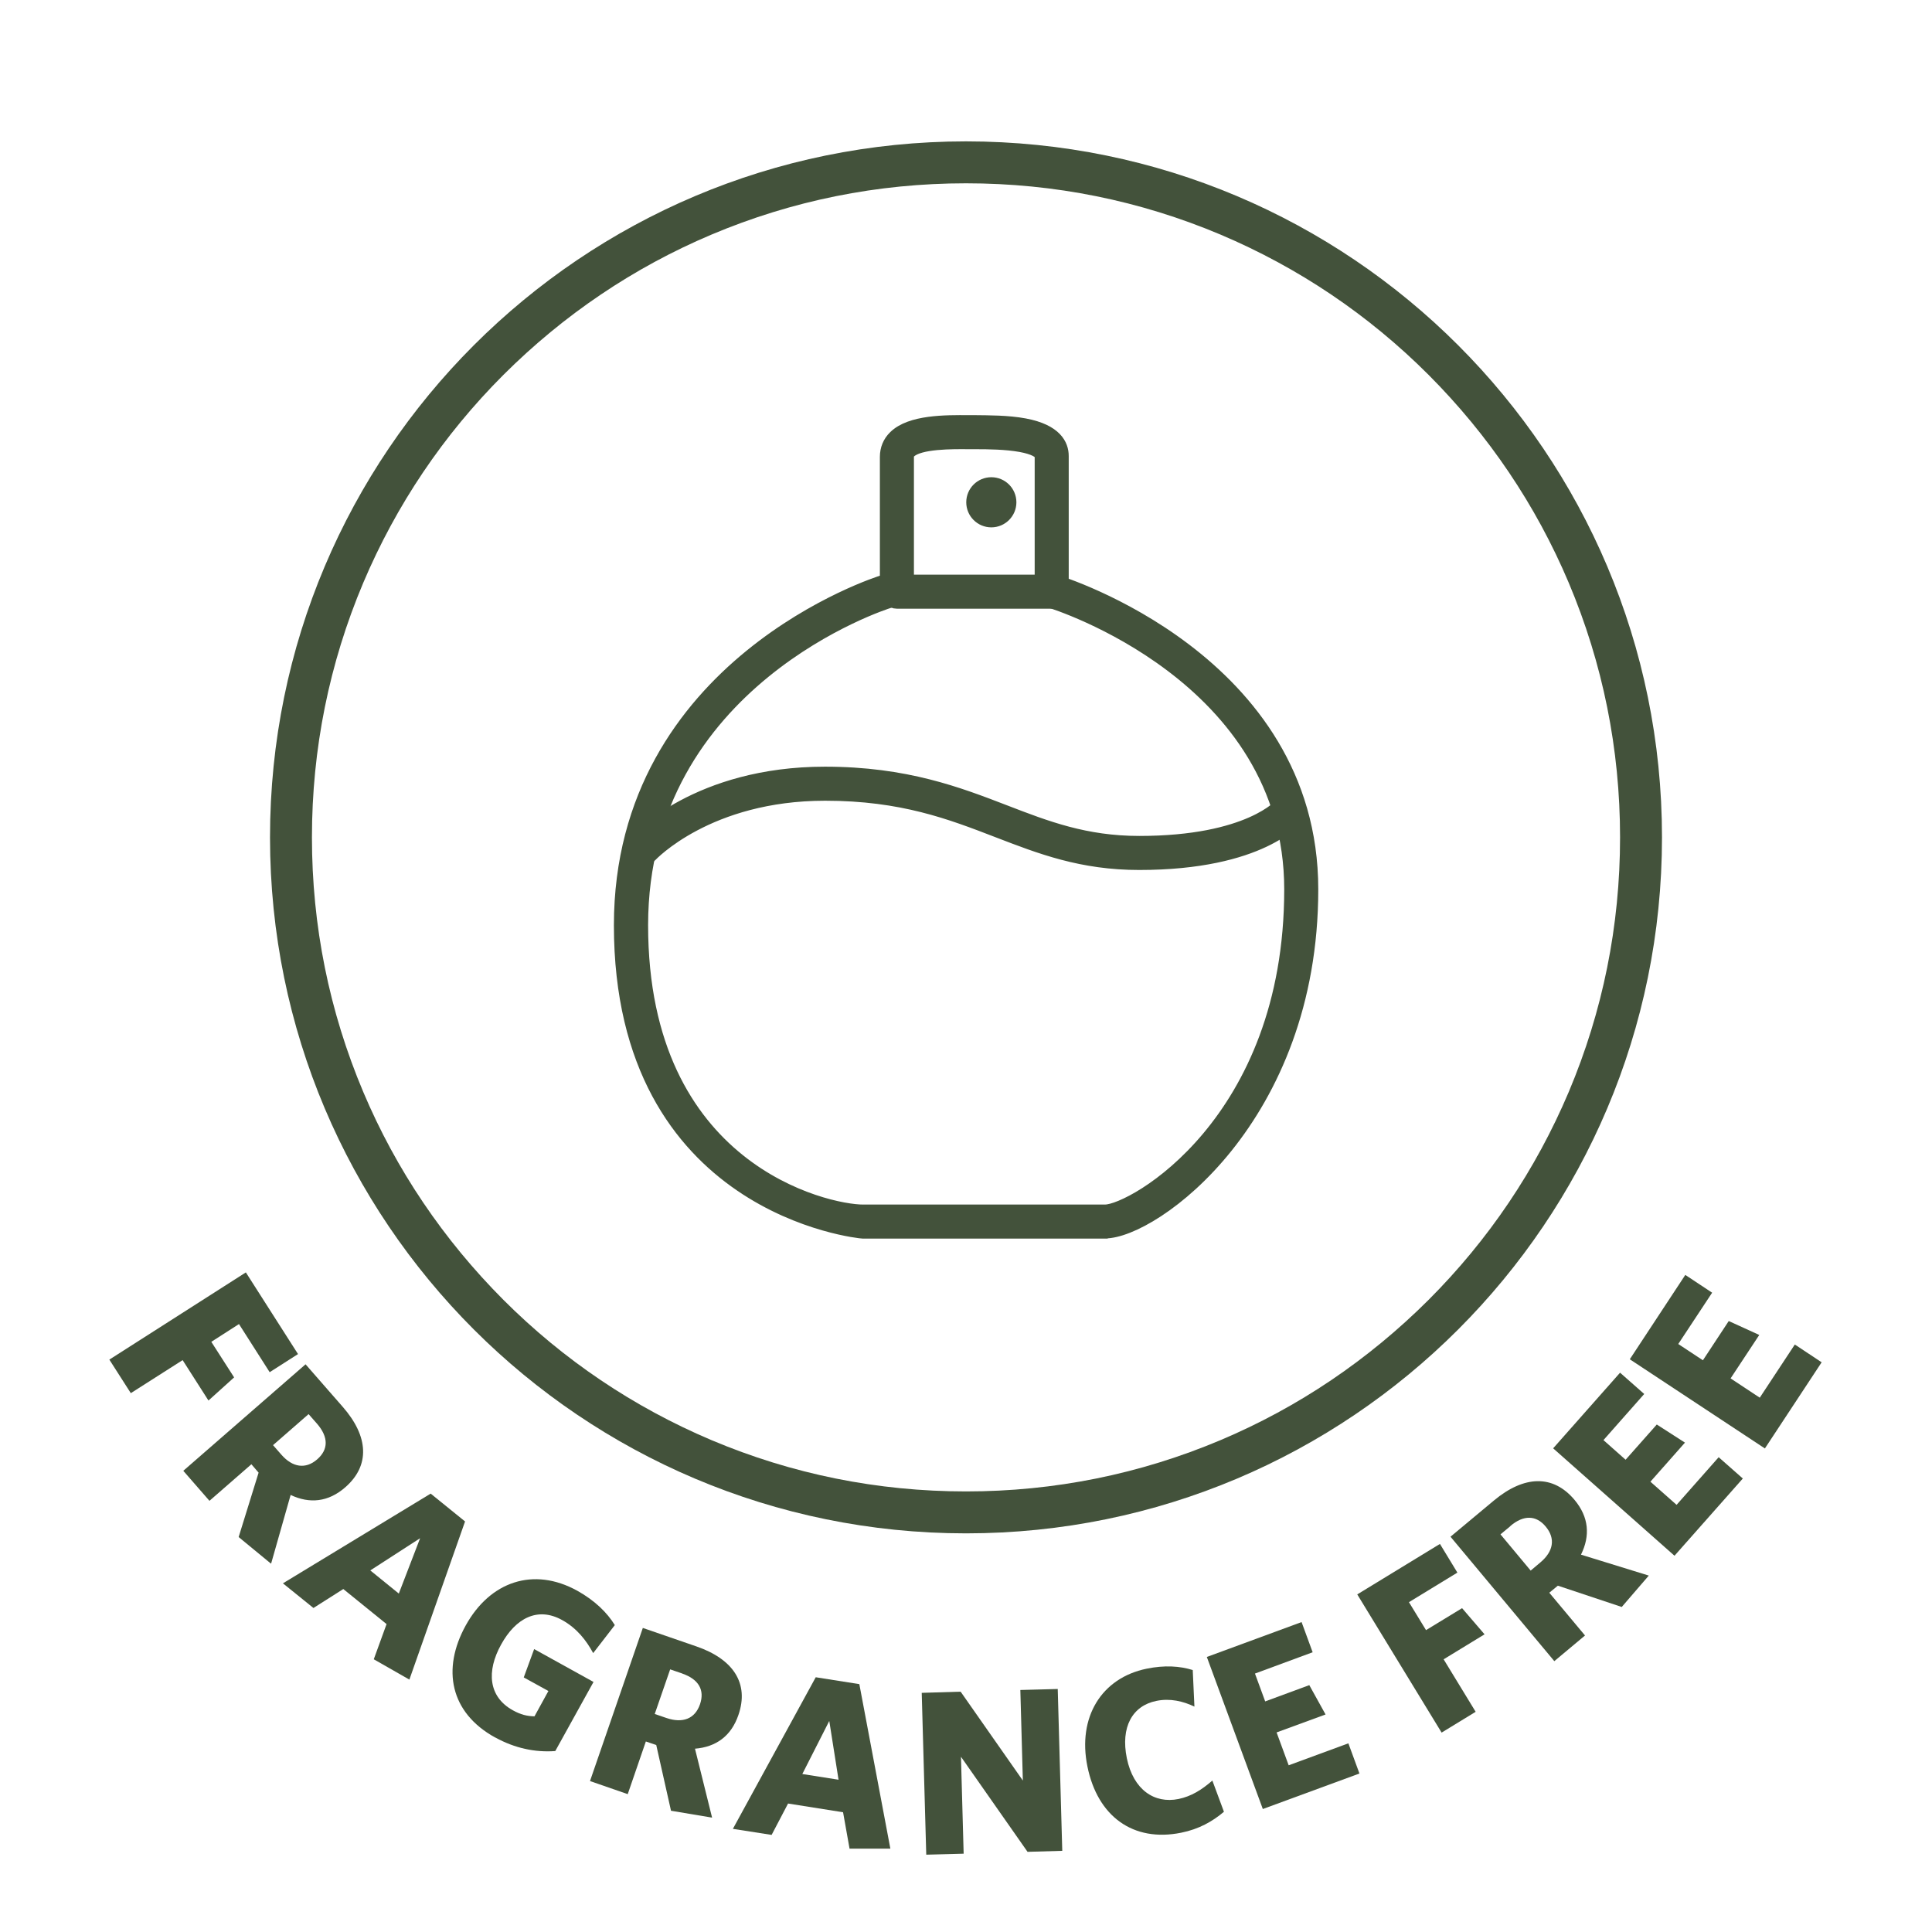
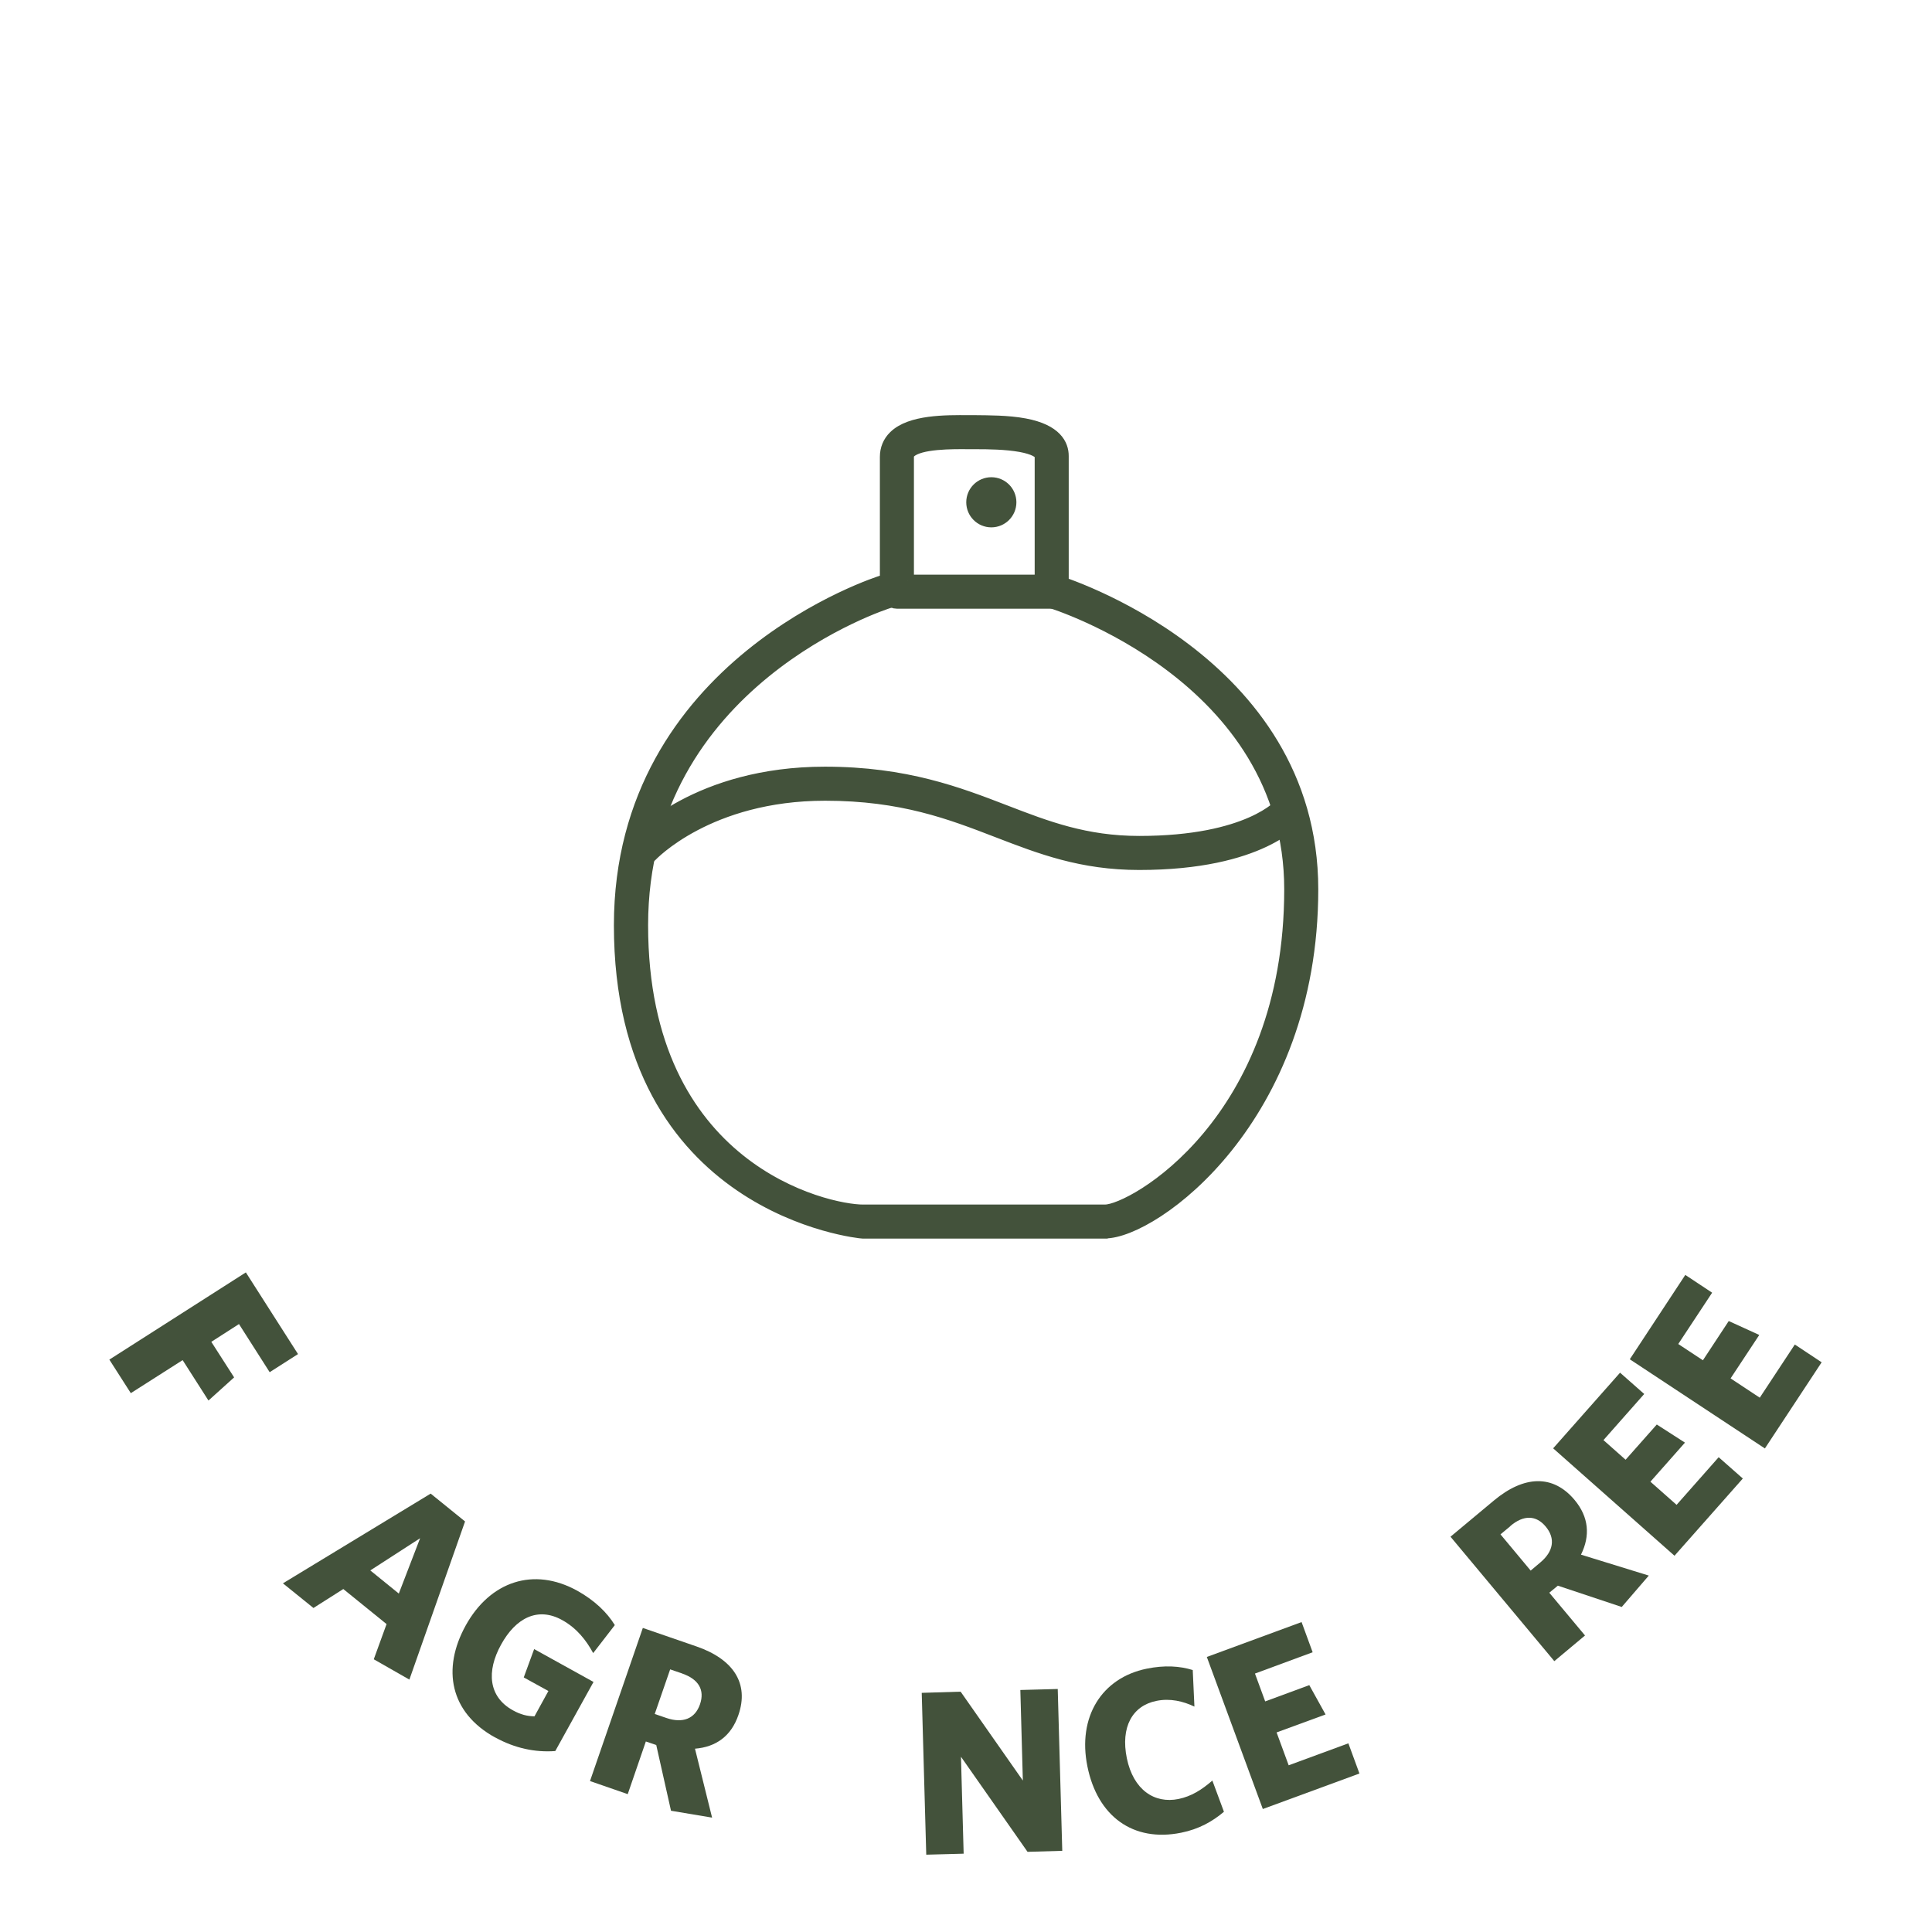
<svg xmlns="http://www.w3.org/2000/svg" viewBox="0 0 115.2 115.2" id="Layer_1">
  <defs>
    <style>.cls-1{stroke-width:0px;}.cls-1,.cls-2{fill:#43523b;}.cls-2{stroke:#43523b;stroke-miterlimit:10;stroke-width:.75px;}</style>
  </defs>
-   <path d="M57.6,10.93c-5.27,0-10.37,1.03-15.18,3.06-4.64,1.96-8.81,4.78-12.4,8.36-3.58,3.58-6.39,7.75-8.36,12.4-2.03,4.81-3.06,9.91-3.06,15.18s1.03,10.37,3.06,15.18c1.96,4.64,4.78,8.81,8.36,12.4,3.58,3.58,7.75,6.39,12.4,8.36,4.81,2.03,9.91,3.06,15.18,3.06s10.37-1.03,15.18-3.06c4.64-1.96,8.81-4.78,12.4-8.36,3.58-3.58,6.39-7.75,8.36-12.4,2.03-4.81,3.06-9.91,3.06-15.18s-1.03-10.37-3.06-15.18c-1.96-4.64-4.78-8.81-8.36-12.4-3.58-3.58-7.75-6.39-12.4-8.36-4.81-2.03-9.91-3.06-15.18-3.06M57.6,8.43c22.92,0,41.5,18.58,41.5,41.5s-18.58,41.5-41.5,41.5-41.5-18.58-41.5-41.5S34.68,8.43,57.6,8.43Z" class="cls-1" />
  <path d="M14.25,78.95l-1.65,1.06,1.36,2.12-1.53,1.38-1.54-2.41-3.09,1.97-1.28-2,8.14-5.2,3.11,4.87-1.69,1.08-1.83-2.87Z" class="cls-1" />
-   <path d="M16.15,93.23l-1.92-1.58,1.19-3.84-.43-.5-2.5,2.18-1.56-1.79,7.29-6.35,2.22,2.54c1.54,1.76,1.64,3.5.14,4.8-1,.87-2.11.99-3.25.45l-1.16,4.08ZM18.91,84.9l-.51-.58-2.12,1.85.49.56c.67.77,1.45.89,2.14.29.68-.59.68-1.33,0-2.12Z" class="cls-1" />
  <path d="M22.29,98.93l.76-2.09-2.58-2.09-1.78,1.13-1.82-1.47,8.81-5.35,2.05,1.66-3.32,9.43-2.12-1.21ZM25.05,91.72l-2.97,1.92,1.7,1.38,1.27-3.3Z" class="cls-1" />
  <path d="M29.52,103.6c-2.68-1.48-3.19-4.07-1.75-6.68,1.45-2.62,4.04-3.51,6.65-2.07,1.04.58,1.78,1.3,2.24,2.05l-1.29,1.67c-.41-.76-.98-1.49-1.85-1.97-1.46-.81-2.77-.12-3.64,1.46-.88,1.59-.76,3.11.7,3.92.47.26.84.35,1.29.36l.83-1.51-1.47-.81.62-1.69,3.54,1.96-2.28,4.12c-1.2.09-2.42-.17-3.58-.81Z" class="cls-1" />
  <path d="M42.46,108.38l-2.45-.41-.88-3.92-.62-.21-1.08,3.14-2.25-.78,3.15-9.13,3.19,1.1c2.21.76,3.16,2.21,2.51,4.09-.43,1.26-1.34,1.91-2.59,2.01l1.02,4.11ZM40.69,99.79l-.73-.25-.92,2.66.7.24c.97.33,1.7.05,2-.82.29-.85-.08-1.49-1.06-1.83Z" class="cls-1" />
-   <path d="M50.66,110.25l-.39-2.19-3.28-.52-.98,1.87-2.31-.36,4.94-9.04,2.6.41,1.85,9.81h-2.44ZM49.44,102.63l-1.6,3.15,2.16.34-.55-3.49Z" class="cls-1" />
  <path d="M61.27,110.42l-3.97-5.67.16,5.78-2.23.06-.27-9.65,2.32-.07,3.71,5.3-.15-5.4,2.23-.06.27,9.65-2.07.06Z" class="cls-1" />
  <path d="M70.43,109.28c-2.87.58-4.99-.98-5.59-3.95-.6-2.94.84-5.28,3.53-5.83,1.07-.22,1.98-.16,2.75.08l.1,2.18c-.67-.32-1.45-.51-2.27-.34-1.43.29-2.14,1.56-1.76,3.42.39,1.89,1.65,2.72,3.08,2.43.77-.16,1.39-.55,2.02-1.1l.69,1.86c-.68.58-1.5,1.04-2.55,1.25Z" class="cls-1" />
  <path d="M75.3,107.87l-3.34-9.07,5.65-2.08.66,1.8-3.44,1.27.61,1.66,2.63-.97.97,1.75-2.92,1.07.72,1.96,3.56-1.31.66,1.8-5.77,2.12Z" class="cls-1" />
-   <path d="M84.01,95.53l1.02,1.67,2.15-1.31,1.34,1.56-2.44,1.49,1.91,3.13-2.03,1.24-5.03-8.24,4.93-3.01,1.04,1.71-2.9,1.77Z" class="cls-1" />
  <path d="M98.32,93.94l-1.62,1.88-3.81-1.27-.51.42,2.13,2.55-1.83,1.53-6.19-7.42,2.59-2.16c1.8-1.5,3.53-1.56,4.81-.03.85,1.02.94,2.13.38,3.26l4.05,1.25ZM90.06,91l-.59.49,1.8,2.16.57-.48c.79-.66.92-1.43.33-2.14-.57-.69-1.32-.71-2.11-.04Z" class="cls-1" />
-   <path d="M99.84,92.76l-7.23-6.4,3.99-4.51,1.44,1.27-2.43,2.75,1.32,1.17,1.86-2.1,1.68,1.08-2.06,2.33,1.56,1.38,2.51-2.84,1.44,1.27-4.07,4.6Z" class="cls-1" />
+   <path d="M99.84,92.76l-7.23-6.4,3.99-4.51,1.44,1.27-2.43,2.75,1.32,1.17,1.86-2.1,1.68,1.08-2.06,2.33,1.56,1.38,2.51-2.84,1.44,1.27-4.07,4.6" class="cls-1" />
  <path d="M105.24,86.37l-8.06-5.32,3.31-5.03,1.6,1.06-2.02,3.06,1.47.97,1.54-2.34,1.82.83-1.71,2.59,1.74,1.15,2.09-3.17,1.6,1.06-3.38,5.13Z" class="cls-1" />
  <path d="M65.88,73.48h-14.43c-.15,0-14.47-1.37-14.47-18.31,0-15.57,15.49-20.46,15.65-20.5.34-.11.69.09.8.42.1.34-.09.69-.42.8-.15.04-14.74,4.67-14.74,19.28s11.02,17.03,13.19,17.03h14.43c1.64,0,11.06-5.28,11.06-19.17,0-12.73-14.17-17.1-14.31-17.15-.34-.1-.53-.46-.43-.79.1-.34.46-.53.79-.43.15.04,15.23,4.68,15.23,18.37s-9.46,20.44-12.34,20.44Z" class="cls-2" />
  <path d="M62.71,35.92h-9.23c-.35,0-.64-.29-.64-.64v-8.04c0-.46.17-.88.5-1.2.95-.94,3.05-.92,4.44-.91h.38c.75.01,1.93,0,2.94.19,1.86.35,2.25,1.21,2.25,1.87v8.08c0,.35-.29.64-.64.64ZM54.12,34.64h7.95v-7.44c0-.25-.45-.48-1.21-.62-.89-.16-1.95-.17-2.66-.17h-.43c-.95-.01-2.95-.03-3.53.54-.09.09-.12.17-.12.3v7.4Z" class="cls-2" />
  <circle r="1.12" cy="29.95" cx="59.11" class="cls-2" />
  <path d="M67.94,51.5c-3.45,0-5.88-.94-8.45-1.93-2.8-1.08-5.7-2.2-10.29-2.2-6.98,0-10.36,3.62-10.4,3.66-.24.26-.64.28-.9.04-.26-.24-.28-.64-.05-.9.15-.17,3.76-4.08,11.34-4.08,4.83,0,7.97,1.22,10.75,2.29,2.46.95,4.78,1.84,7.99,1.84,6.57,0,8.45-2.26,8.46-2.28.22-.27.62-.33.89-.11.28.21.33.6.12.88-.09.11-2.17,2.79-9.48,2.79Z" class="cls-2" />
</svg>